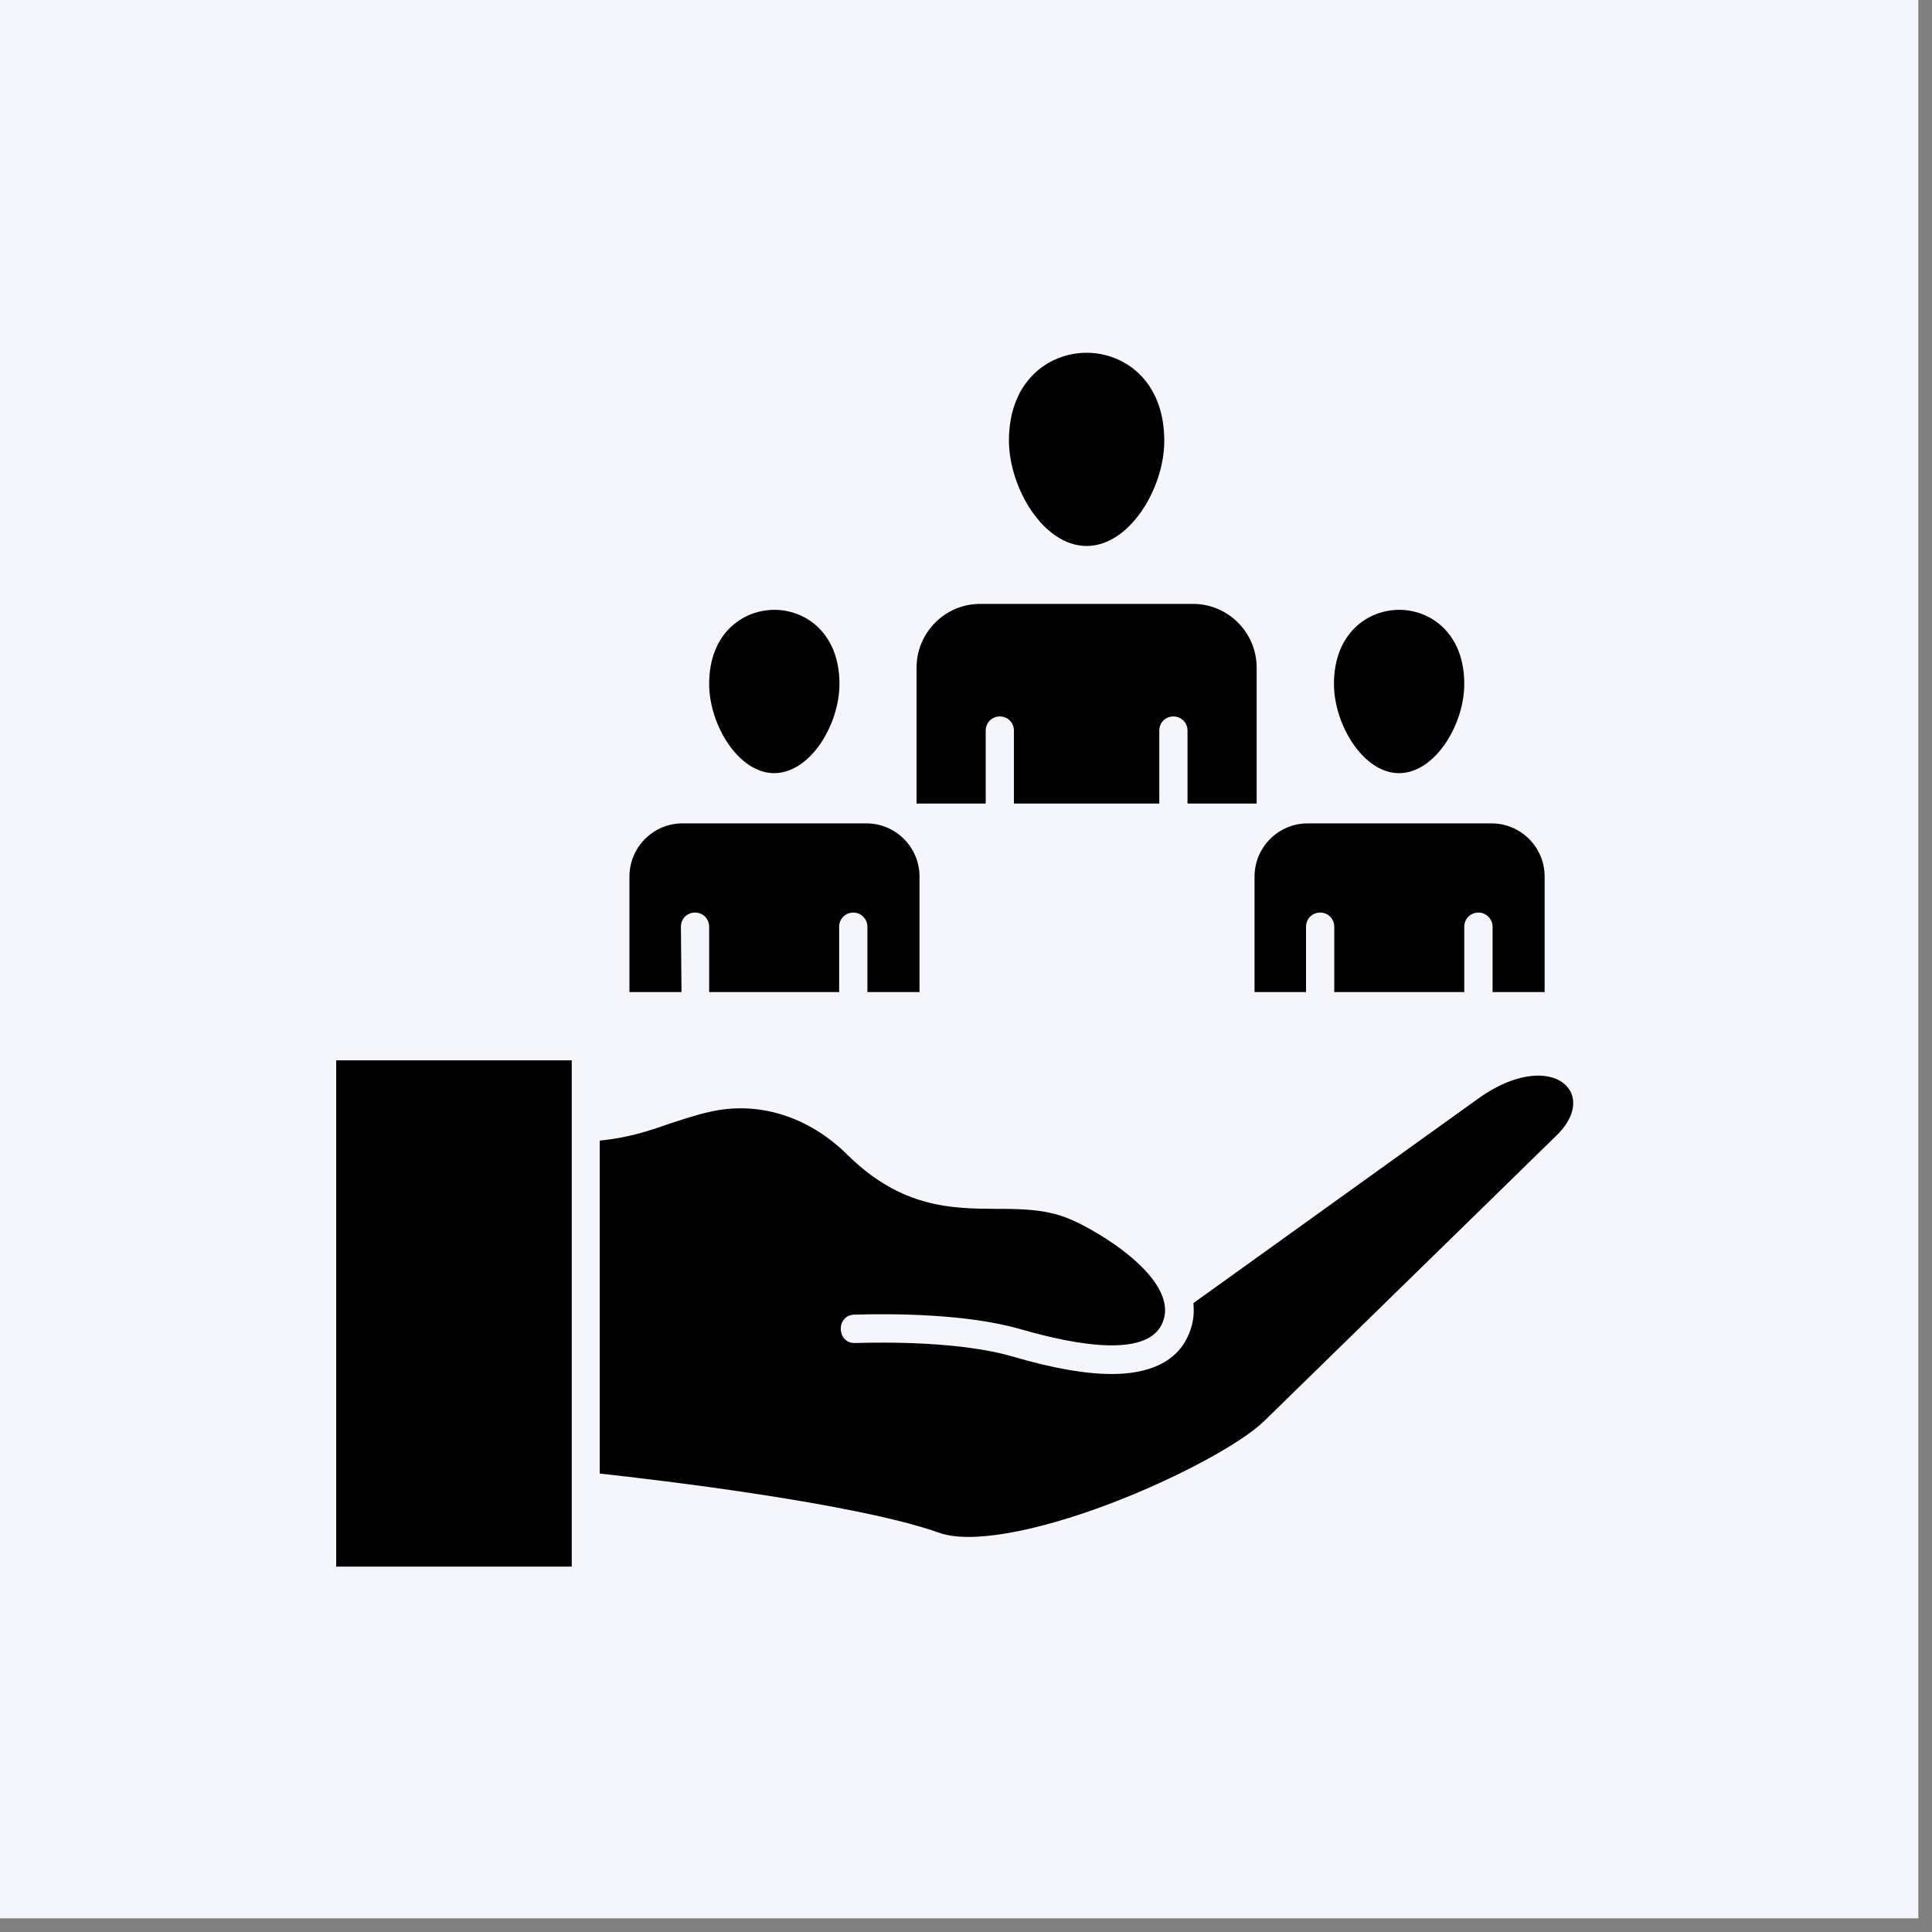
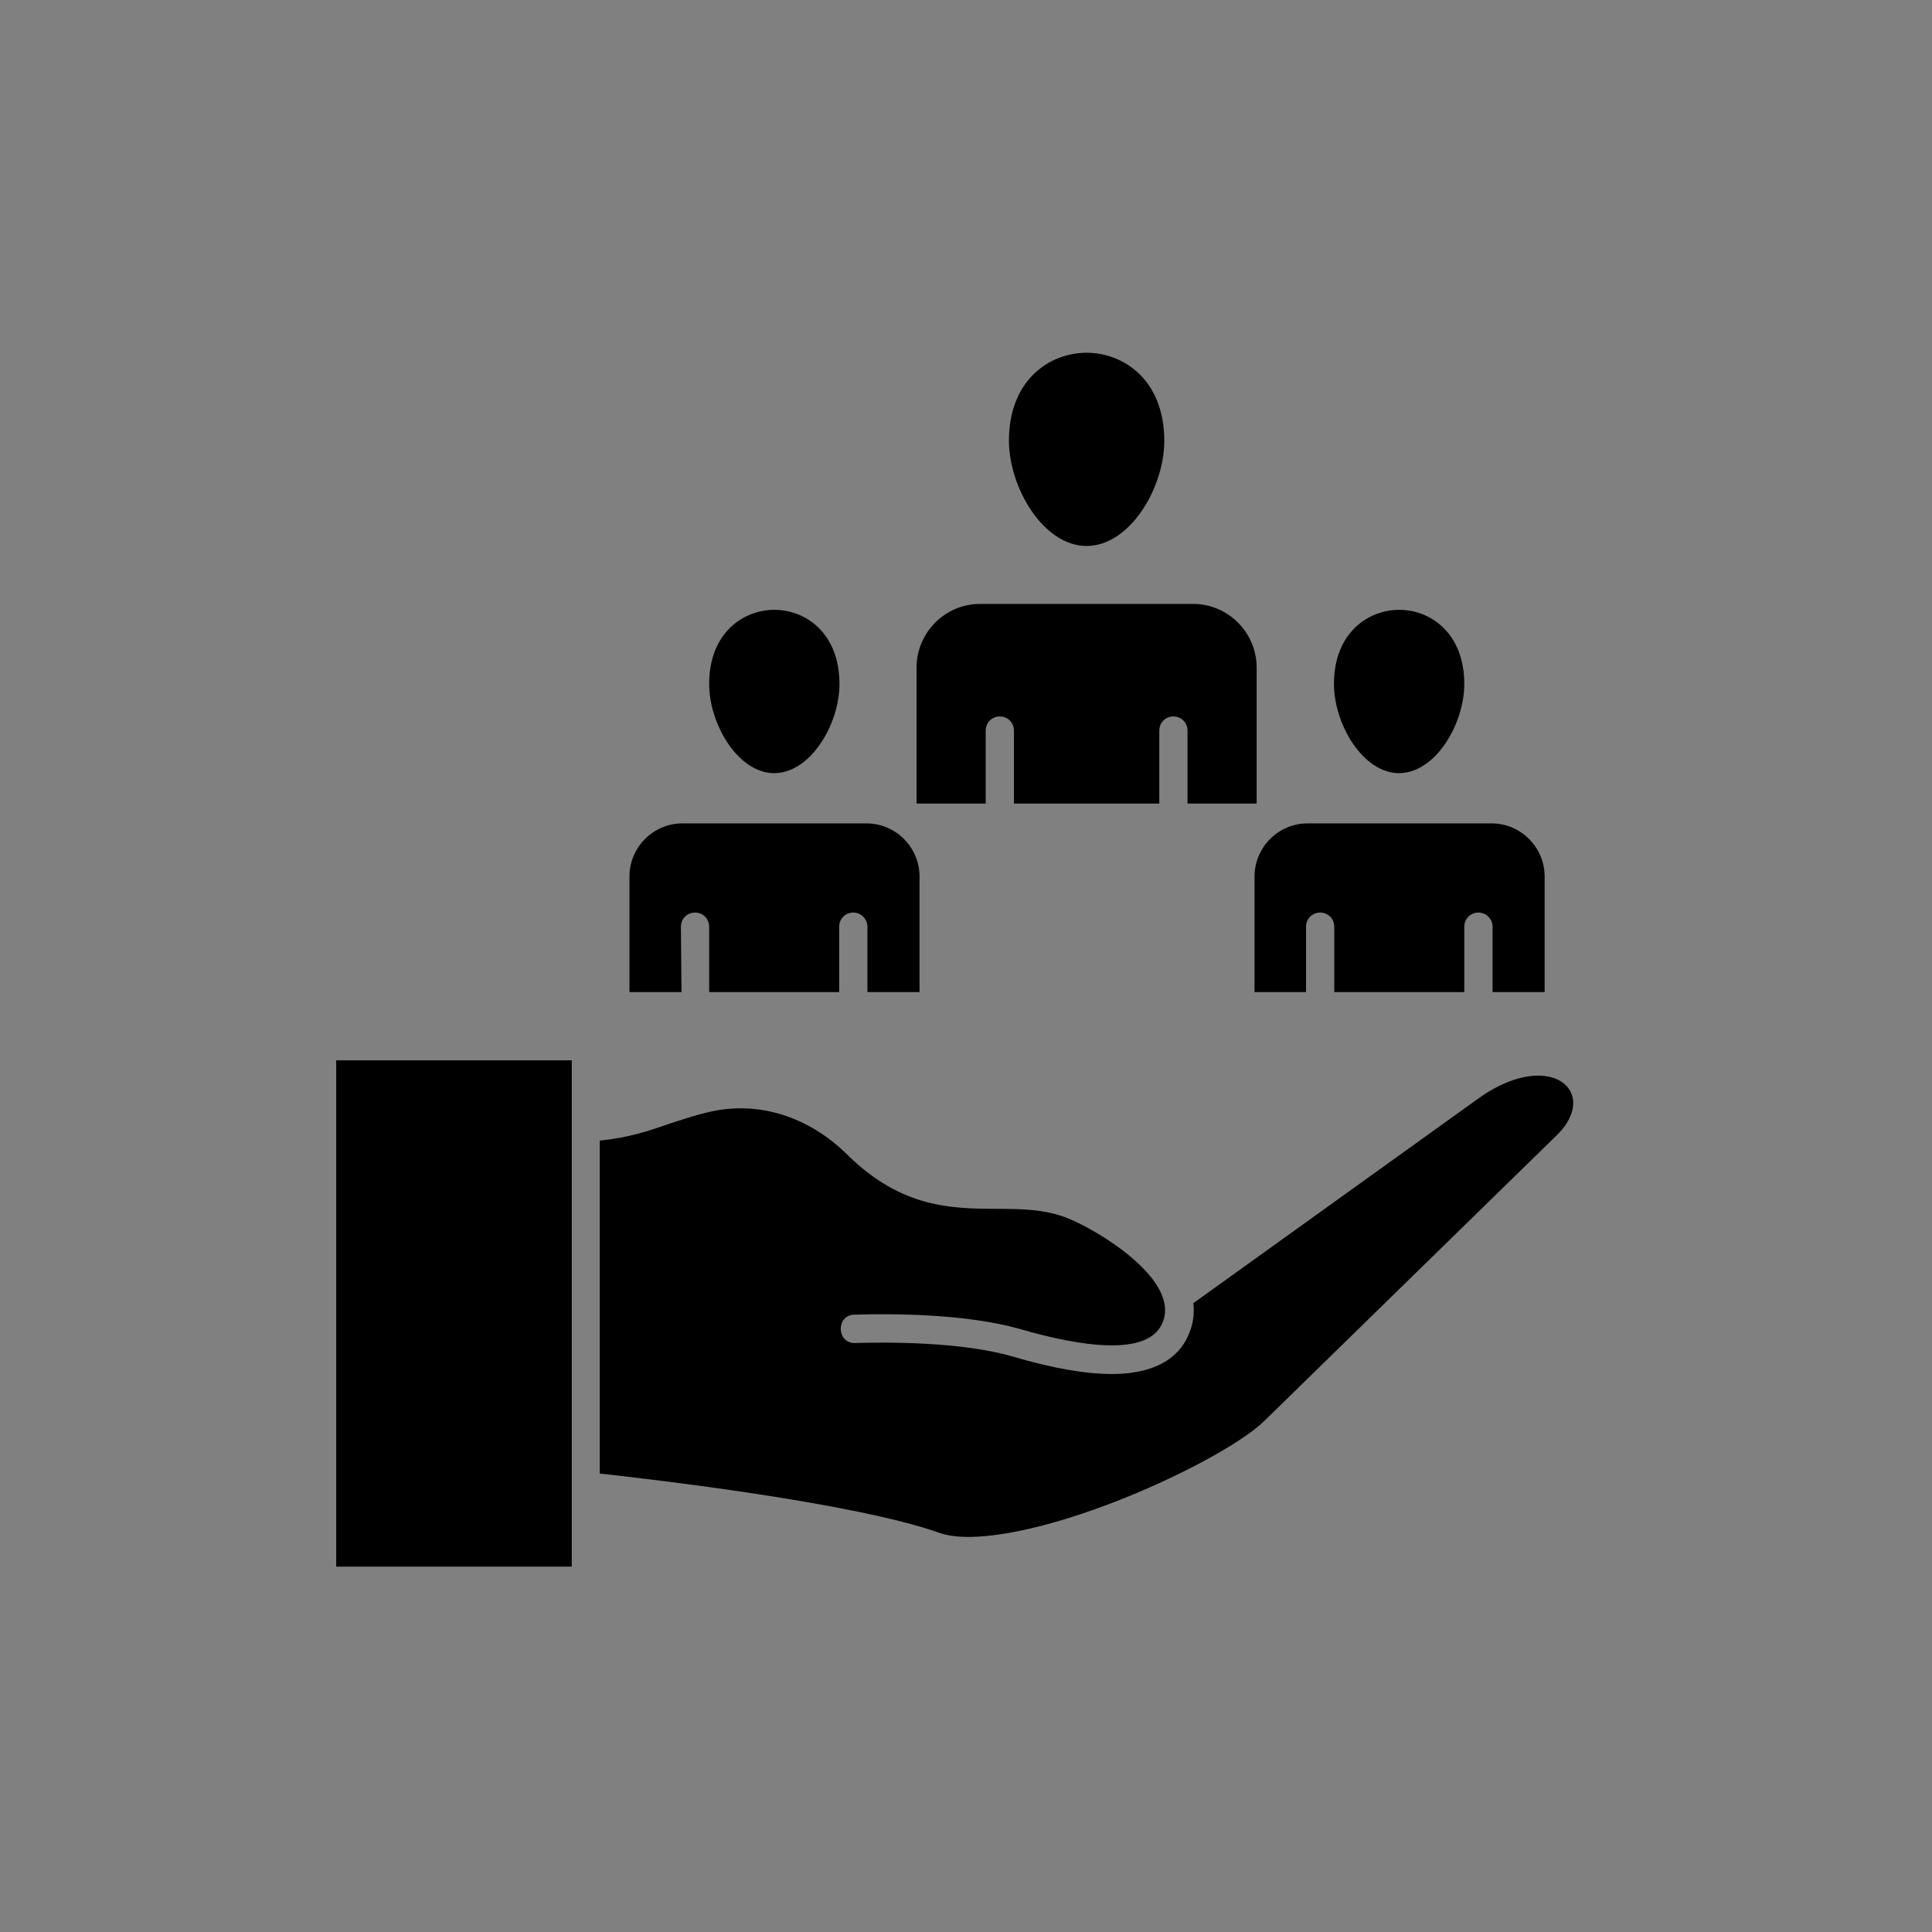
<svg xmlns="http://www.w3.org/2000/svg" width="139" zoomAndPan="magnify" viewBox="0 0 104.25 104.25" height="139" preserveAspectRatio="xMidYMid meet" version="1.0">
  <rect x="0" y="0" width="104.25" height="104.25" fill="#808080" stroke="none" />
  <defs>
    <clipPath id="903526db8c">
-       <path d="M 0 0 L 103.504 0 L 103.504 103.504 L 0 103.504 Z M 0 0 " clip-rule="nonzero" />
-     </clipPath>
+       </clipPath>
    <clipPath id="754fe9e803">
      <path d="M 18.141 57 L 31 57 L 31 84.551 L 18.141 84.551 Z M 18.141 57 " clip-rule="nonzero" />
    </clipPath>
    <clipPath id="dc683554b4">
      <path d="M 54 19.02 L 63 19.02 L 63 30 L 54 30 Z M 54 19.02 " clip-rule="nonzero" />
    </clipPath>
  </defs>
  <g clip-path="url(#903526db8c)">
    <path fill="#ffffff" d="M 0 0 L 104.25 0 L 104.25 550.293 L 0 550.293 Z M 0 0 " fill-opacity="1" fill-rule="nonzero" />
    <path fill="#ffffff" d="M 0 0 L 103.504 0 L 103.504 103.504 L 0 103.504 Z M 0 0 " fill-opacity="1" fill-rule="nonzero" />
-     <path fill="#f4f6fc" d="M 0 0 L 103.504 0 L 103.504 103.504 L 0 103.504 Z M 0 0 " fill-opacity="1" fill-rule="nonzero" />
  </g>
  <g clip-path="url(#754fe9e803)">
    <path fill="#000000" d="M 18.141 57.215 L 30.852 57.215 L 30.852 84.535 L 18.141 84.535 Z M 18.141 57.215 " fill-opacity="1" fill-rule="evenodd" />
  </g>
  <path fill="#000000" d="M 84.586 58.664 C 83.855 57.785 81.965 57.707 79.777 59.27 L 64.395 70.316 C 64.441 70.777 64.41 71.273 64.234 71.766 C 63.602 73.633 61.758 74.141 59.996 74.141 C 58.586 74.141 56.824 73.84 54.648 73.199 C 51.855 72.387 47.773 72.418 46.141 72.469 C 45.141 72.5 45.094 70.969 46.094 70.938 C 48.203 70.875 52.172 70.891 55.059 71.719 C 58.203 72.629 62.094 73.297 62.773 71.258 C 63.555 68.977 59.219 66.379 57.633 65.742 C 56.395 65.246 55.125 65.23 53.773 65.23 C 51.379 65.215 48.648 65.199 45.727 62.312 C 43.633 60.242 40.934 59.398 38.328 59.988 C 37.457 60.18 36.758 60.434 36.059 60.656 C 35.012 61.023 33.918 61.391 32.363 61.547 L 32.363 79.512 C 35.41 79.848 46.172 81.105 50.711 82.719 C 52.348 83.289 55.789 82.699 59.934 81.125 C 63.488 79.77 66.98 77.887 68.219 76.676 L 83.965 61.293 C 84.918 60.387 85.156 59.348 84.586 58.664 Z M 84.586 58.664 " fill-opacity="1" fill-rule="evenodd" />
  <path fill="#000000" d="M 53.188 43.359 L 53.188 39.426 C 53.188 38.992 53.52 38.66 53.949 38.66 C 54.379 38.66 54.711 38.992 54.711 39.426 L 54.711 43.359 L 62.555 43.359 L 62.555 39.426 C 62.555 38.992 62.887 38.66 63.316 38.66 C 63.742 38.66 64.078 38.992 64.078 39.426 L 64.078 43.359 L 67.809 43.359 L 67.809 36.027 C 67.809 34.133 66.266 32.586 64.379 32.586 L 52.887 32.586 C 50.996 32.586 49.457 34.133 49.457 36.027 L 49.457 43.359 Z M 53.188 43.359 " fill-opacity="1" fill-rule="evenodd" />
  <g clip-path="url(#dc683554b4)">
    <path fill="#000000" d="M 58.633 29.461 C 60.949 29.461 62.824 26.352 62.824 23.785 C 62.824 20.52 60.648 19.035 58.633 19.035 C 56.617 19.035 54.441 20.52 54.441 23.785 C 54.457 26.352 56.316 29.461 58.633 29.461 Z M 58.633 29.461 " fill-opacity="1" fill-rule="evenodd" />
  </g>
  <path fill="#000000" d="M 75.488 41.719 C 77.441 41.719 79.012 39.09 79.012 36.906 C 79.012 34.164 77.188 32.906 75.504 32.906 C 73.809 32.906 71.98 34.164 71.98 36.906 C 71.98 39.09 73.555 41.719 75.488 41.719 Z M 75.488 41.719 " fill-opacity="1" fill-rule="evenodd" />
  <path fill="#000000" d="M 67.664 53.531 L 70.473 53.531 L 70.473 50.008 C 70.473 49.578 70.809 49.242 71.234 49.242 C 71.664 49.242 71.996 49.578 71.996 50.008 L 71.996 53.531 L 79.012 53.531 L 79.012 50.008 C 79.012 49.578 79.348 49.242 79.777 49.242 C 80.203 49.242 80.539 49.594 80.539 50.008 L 80.539 53.531 L 83.348 53.531 L 83.348 47.297 C 83.348 45.719 82.062 44.43 80.488 44.43 L 70.555 44.43 C 68.98 44.43 67.695 45.719 67.695 47.297 L 67.695 53.531 Z M 67.664 53.531 " fill-opacity="1" fill-rule="evenodd" />
  <path fill="#000000" d="M 41.773 41.719 C 43.727 41.719 45.297 39.09 45.297 36.906 C 45.297 34.164 43.473 32.906 41.789 32.906 C 40.09 32.906 38.266 34.164 38.266 36.906 C 38.266 39.09 39.836 41.719 41.773 41.719 Z M 41.773 41.719 " fill-opacity="1" fill-rule="evenodd" />
  <path fill="#000000" d="M 36.742 50.008 C 36.742 49.578 37.074 49.242 37.504 49.242 C 37.934 49.242 38.266 49.578 38.266 50.008 L 38.266 53.531 L 45.281 53.531 L 45.281 50.008 C 45.281 49.578 45.617 49.242 46.043 49.242 C 46.473 49.242 46.805 49.594 46.805 50.008 L 46.805 53.531 L 49.617 53.531 L 49.617 47.297 C 49.617 45.719 48.332 44.43 46.758 44.43 L 36.82 44.43 C 35.25 44.43 33.965 45.719 33.965 47.297 L 33.965 53.531 L 36.773 53.531 Z M 36.742 50.008 " fill-opacity="1" fill-rule="evenodd" />
</svg>